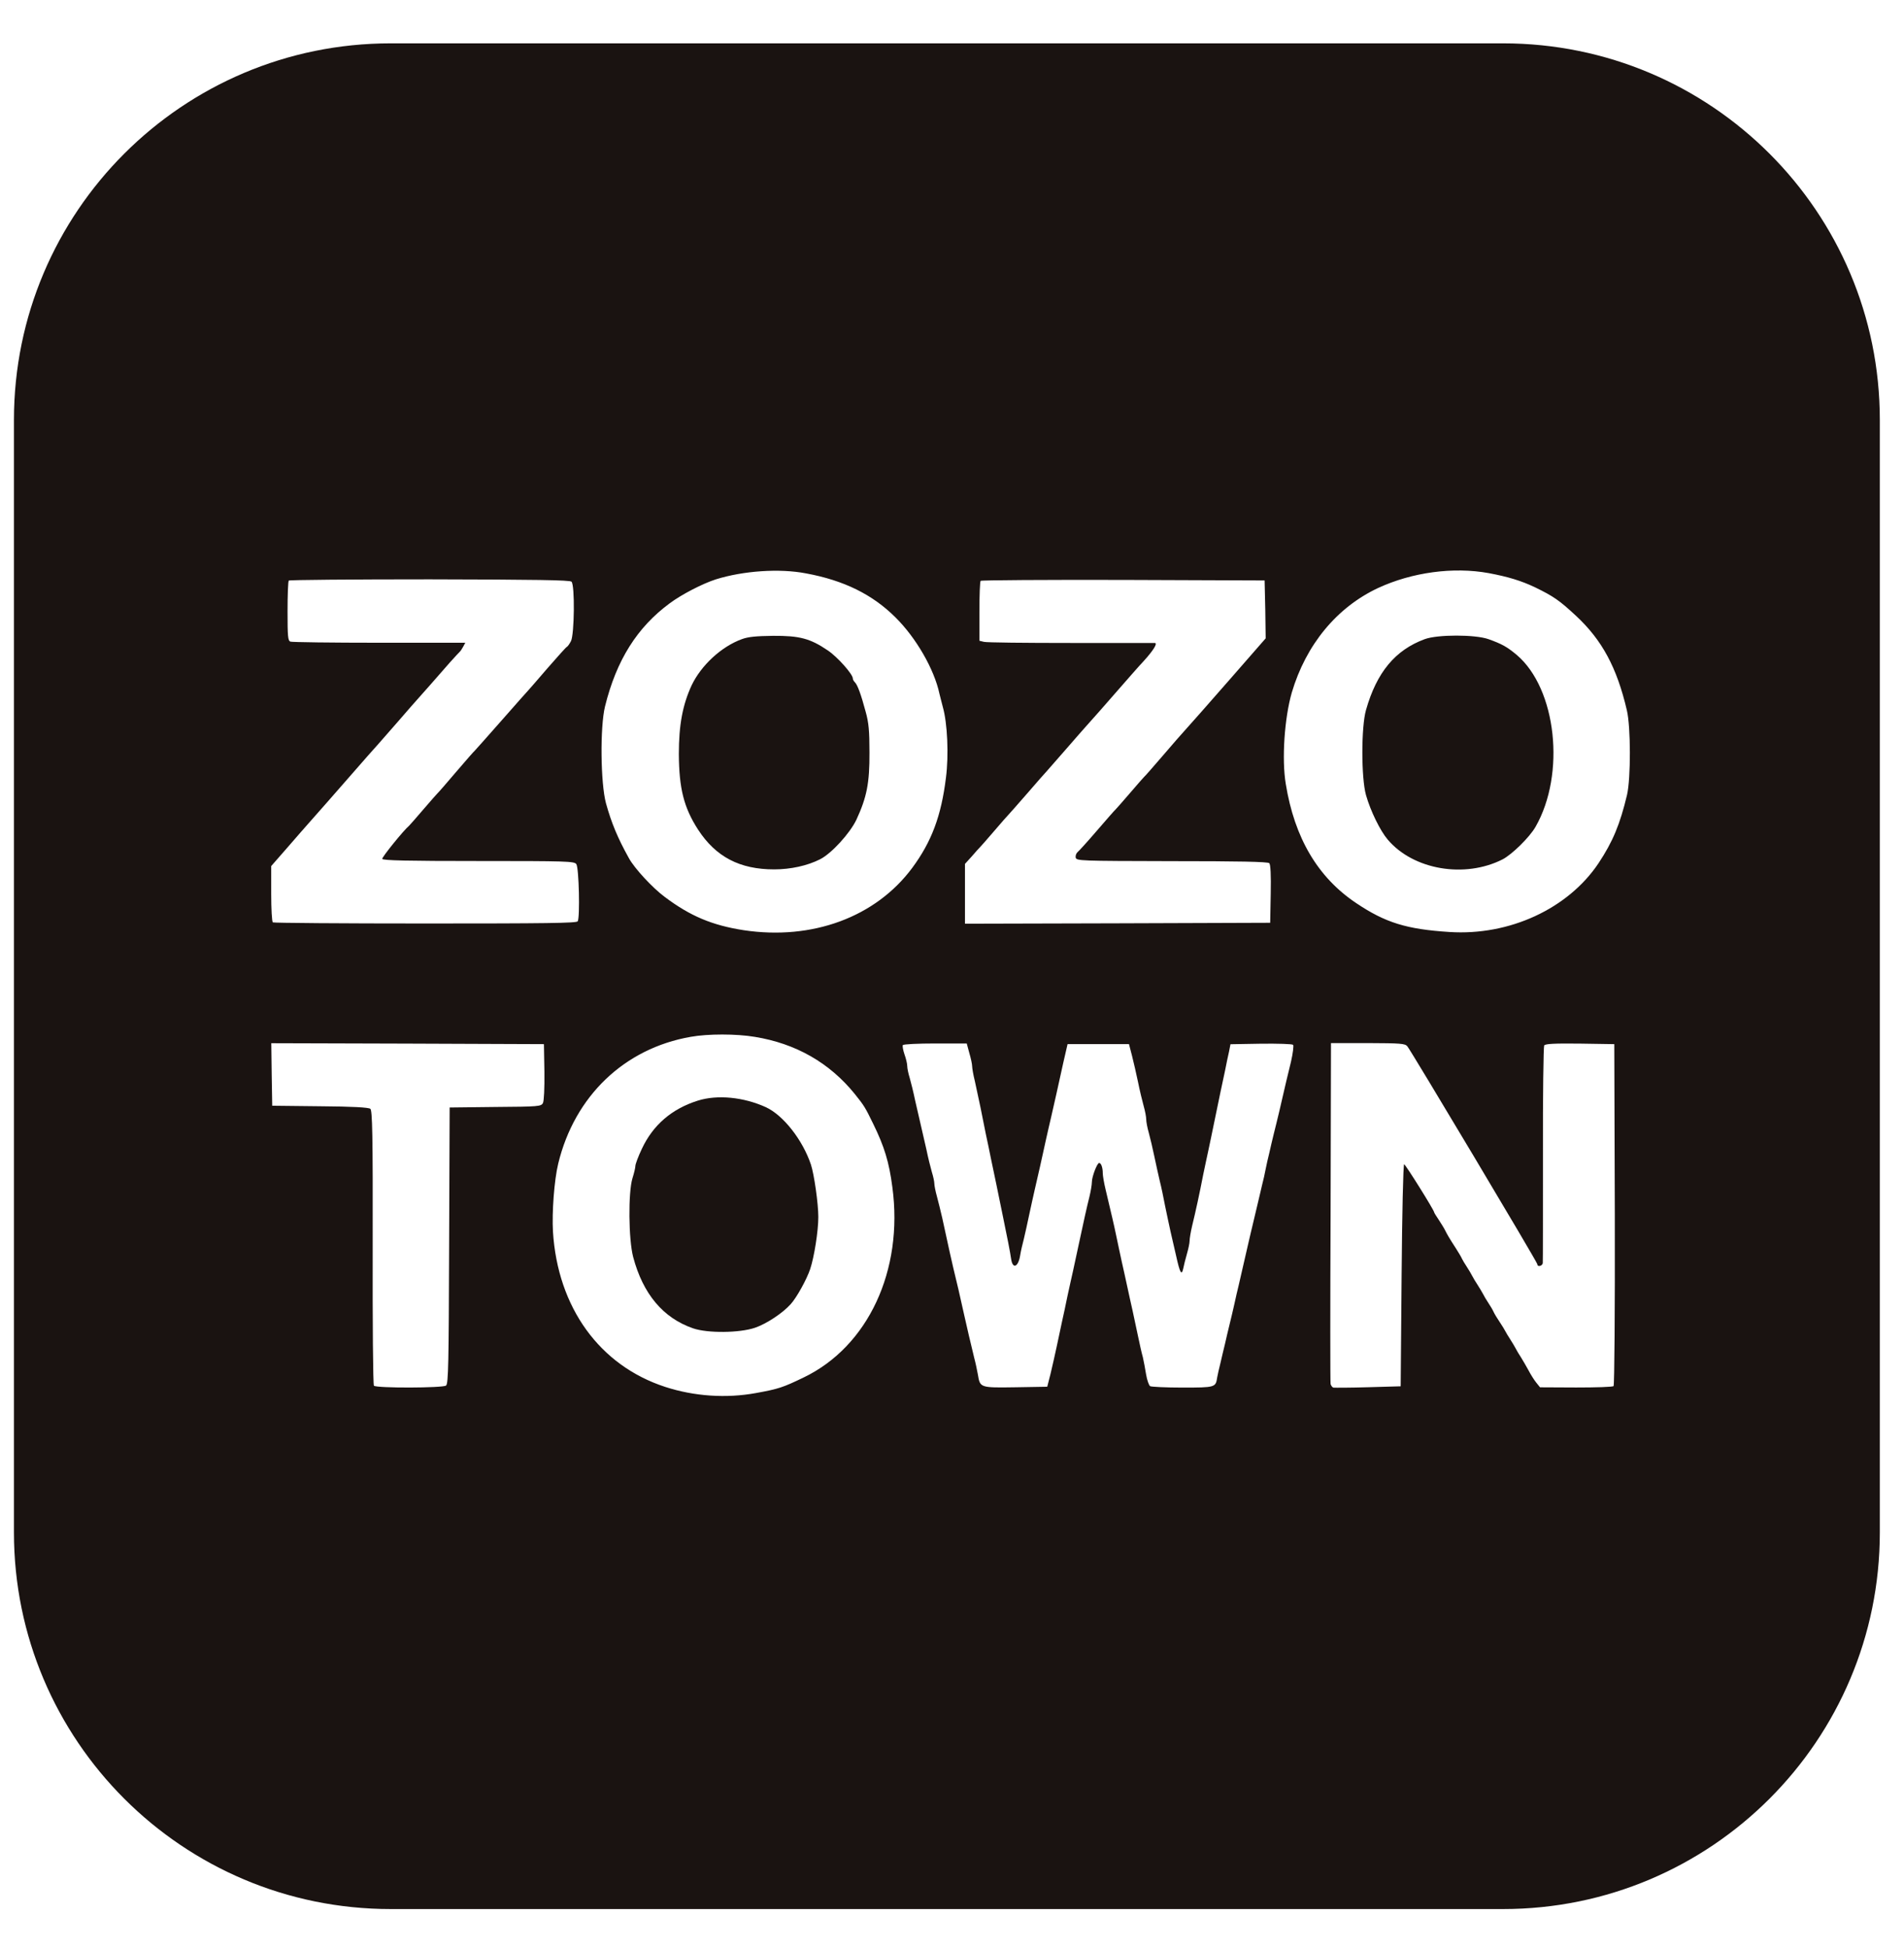
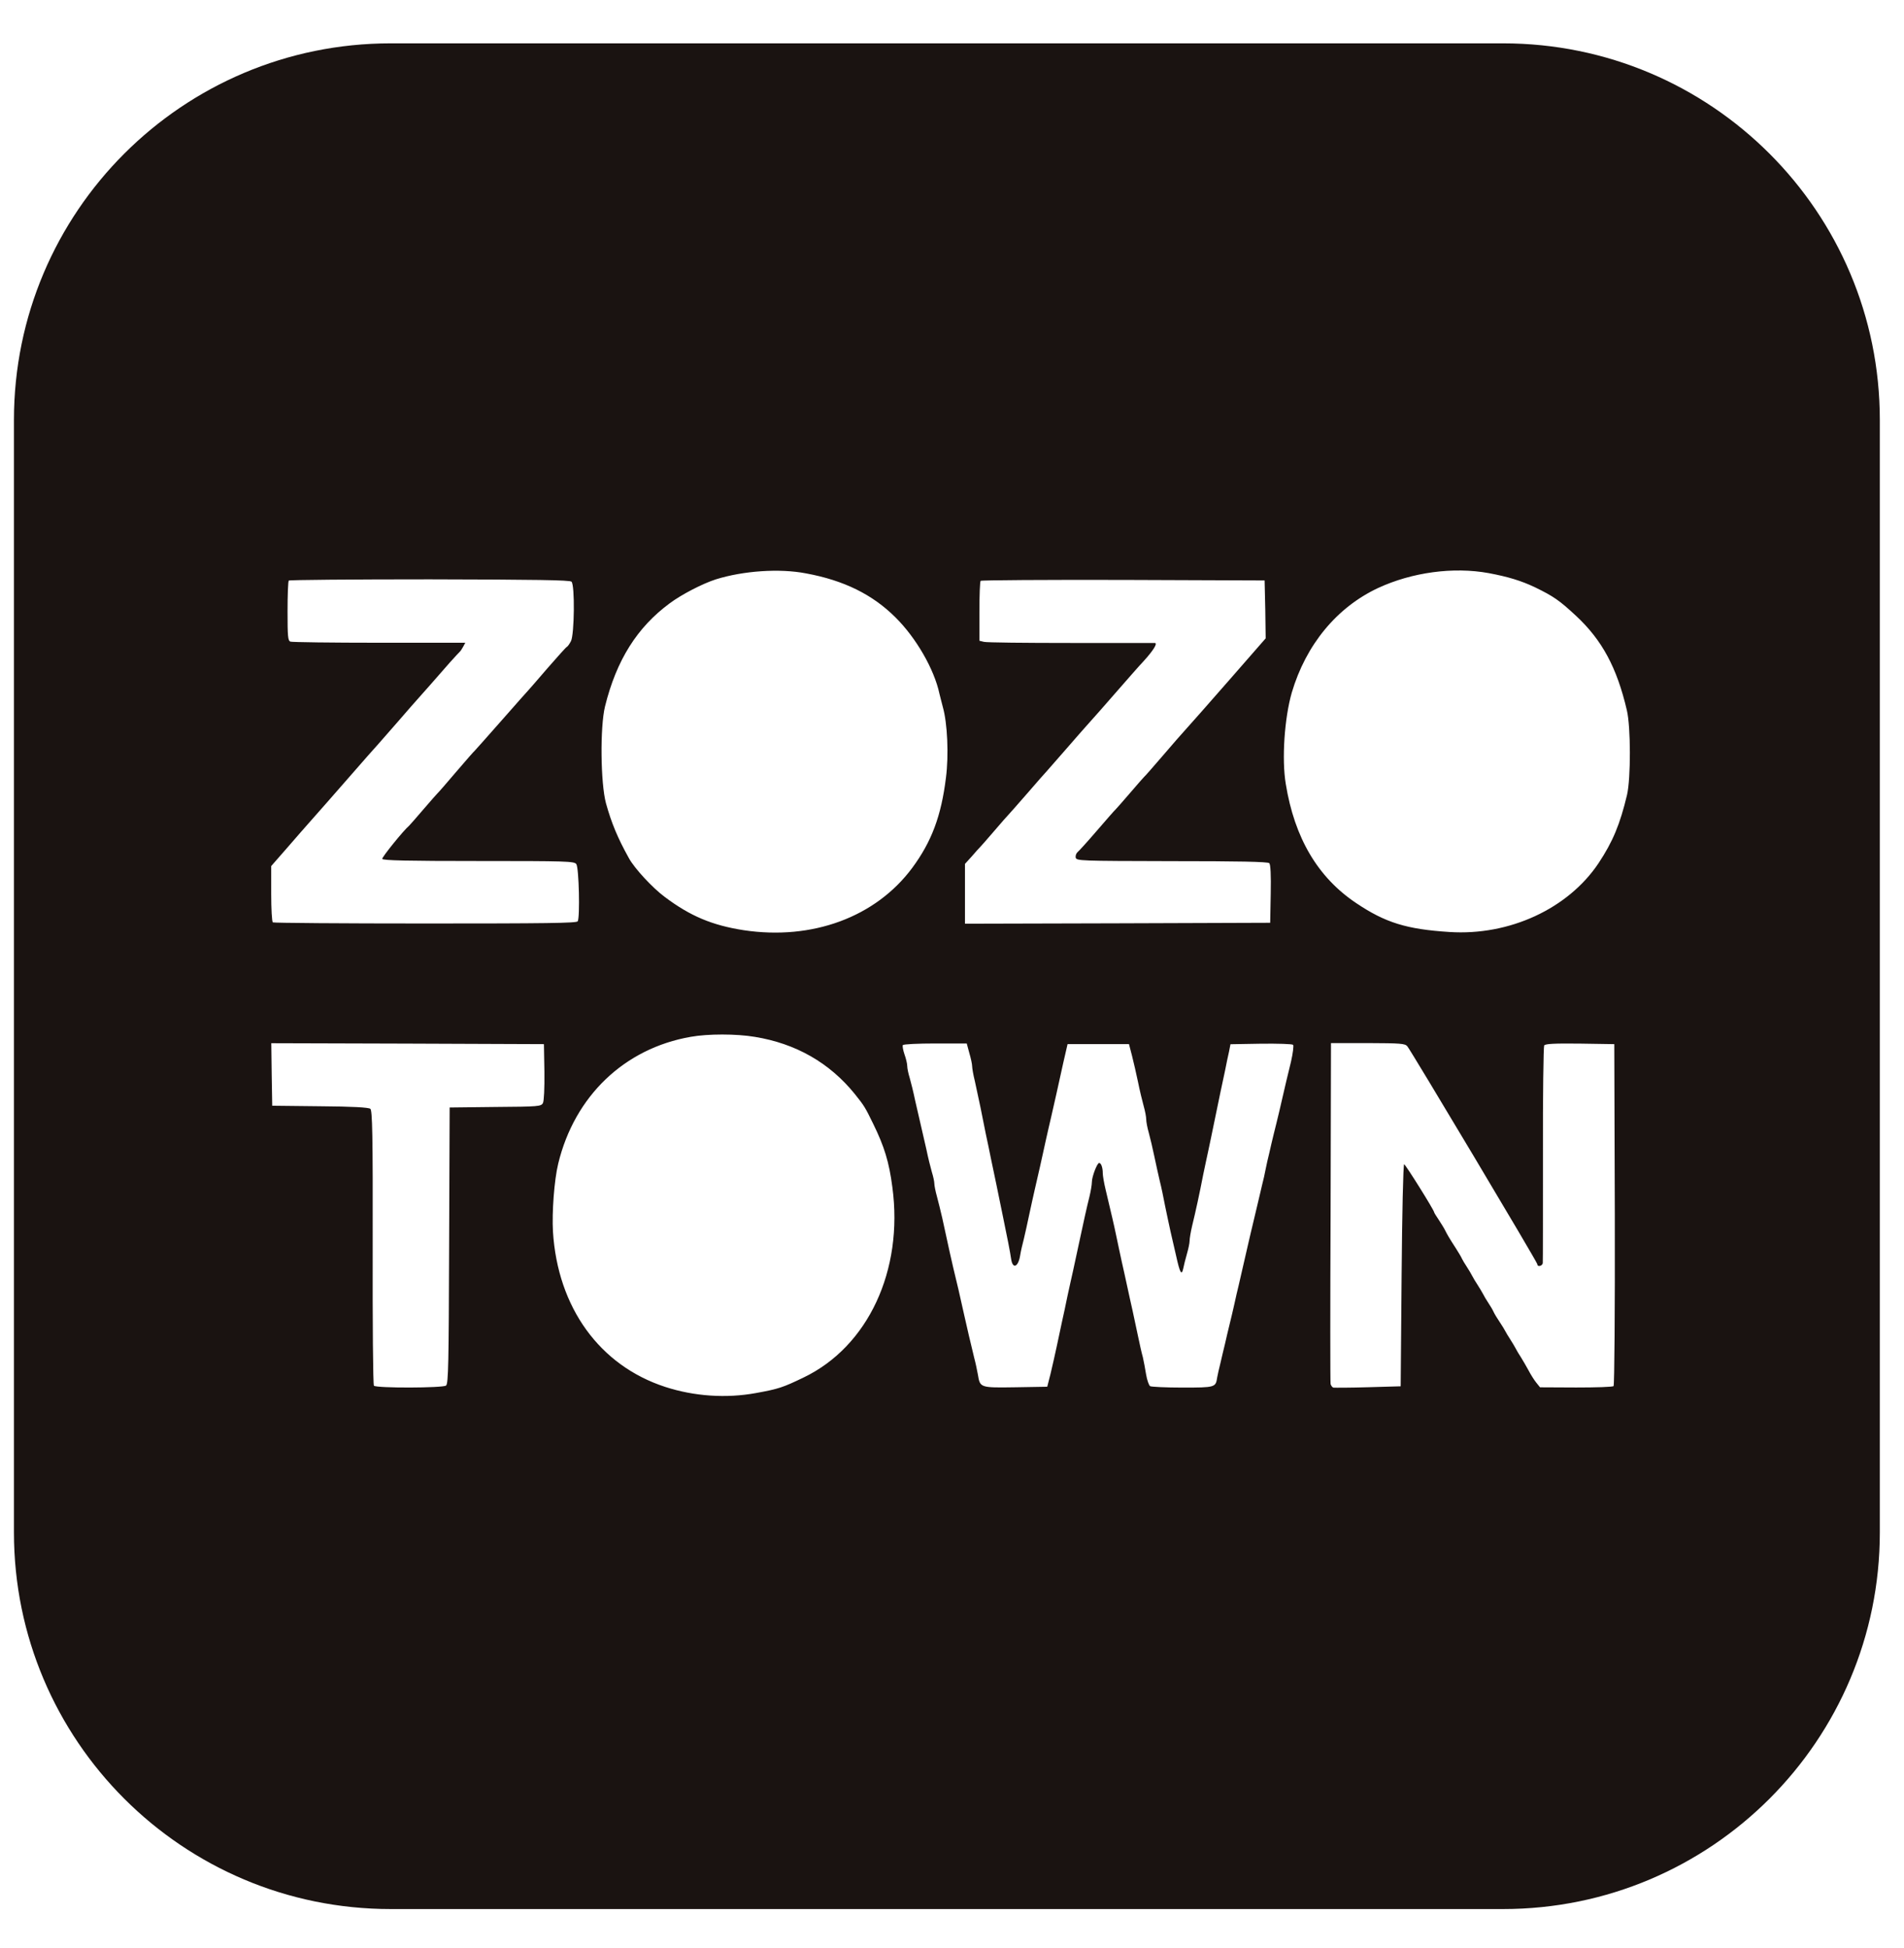
<svg xmlns="http://www.w3.org/2000/svg" width="43" height="44" viewBox="0 0 43 44" fill="none">
  <path d="M0.315 22.048V34.611C0.315 39.309 4.124 43.118 8.822 43.118H33.947C38.645 43.118 42.454 39.309 42.454 34.611V9.485C42.454 4.787 38.645 0.979 33.947 0.979H8.822C4.124 0.979 0.315 4.787 0.315 9.485V22.048ZM18.201 12.95C19.06 13.108 19.707 13.428 20.227 13.948C20.689 14.406 21.098 15.114 21.216 15.667C21.237 15.745 21.269 15.883 21.294 15.973C21.396 16.332 21.43 17.052 21.363 17.568C21.257 18.427 21.041 19.008 20.602 19.602C19.776 20.715 18.344 21.242 16.798 21.01C16.082 20.899 15.587 20.69 15.011 20.257C14.736 20.053 14.331 19.615 14.205 19.386C13.947 18.923 13.809 18.587 13.685 18.142C13.563 17.689 13.549 16.421 13.664 15.954C13.922 14.91 14.389 14.169 15.125 13.626C15.395 13.425 15.87 13.18 16.168 13.085C16.786 12.892 17.604 12.835 18.201 12.95ZM33.624 12.945C34.065 13.028 34.356 13.118 34.659 13.261C35.089 13.47 35.215 13.559 35.591 13.907C36.18 14.455 36.516 15.076 36.741 16.042C36.831 16.419 36.831 17.58 36.745 17.953C36.586 18.62 36.423 19.011 36.103 19.494C35.415 20.525 34.087 21.139 32.732 21.05C31.766 20.988 31.287 20.84 30.629 20.398C29.762 19.818 29.235 18.926 29.038 17.706C28.944 17.145 29.009 16.217 29.173 15.645C29.492 14.565 30.188 13.718 31.124 13.28C31.889 12.926 32.822 12.798 33.624 12.945ZM12.907 13.138C12.985 13.216 12.972 14.328 12.895 14.48C12.863 14.541 12.822 14.602 12.801 14.611C12.785 14.615 12.589 14.836 12.364 15.093C12.143 15.351 11.95 15.572 11.938 15.584C11.926 15.596 11.655 15.899 11.34 16.259C11.025 16.618 10.746 16.93 10.723 16.954C10.698 16.974 10.507 17.195 10.293 17.444C10.084 17.69 9.9 17.902 9.884 17.914C9.872 17.926 9.725 18.09 9.561 18.282C9.397 18.475 9.251 18.639 9.239 18.65C9.119 18.749 8.622 19.362 8.633 19.399C8.645 19.435 9.211 19.447 10.806 19.447C12.789 19.447 12.969 19.452 13.015 19.516C13.076 19.599 13.1 20.723 13.047 20.809C13.019 20.85 12.319 20.858 9.607 20.858C7.733 20.858 6.183 20.846 6.162 20.833C6.141 20.82 6.125 20.53 6.125 20.187V19.561L6.461 19.177C6.646 18.965 6.94 18.624 7.12 18.424C7.299 18.22 7.504 17.991 7.573 17.909C8.277 17.103 8.522 16.825 8.54 16.809C8.551 16.797 8.744 16.576 8.97 16.318C9.195 16.06 9.395 15.827 9.42 15.803C9.473 15.745 9.903 15.259 10.156 14.967C10.267 14.845 10.366 14.735 10.382 14.722C10.398 14.71 10.431 14.66 10.46 14.607L10.508 14.517H8.563C7.495 14.517 6.596 14.505 6.559 14.492C6.501 14.471 6.494 14.37 6.494 13.804C6.494 13.436 6.506 13.125 6.522 13.113C6.534 13.097 7.966 13.085 9.704 13.085C12.102 13.09 12.87 13.101 12.907 13.138ZM28.575 13.764L28.584 14.418L27.762 15.359C27.309 15.879 26.87 16.373 26.789 16.463C26.706 16.553 26.466 16.827 26.253 17.077C26.041 17.323 25.857 17.535 25.839 17.547C25.827 17.559 25.68 17.723 25.517 17.915C25.353 18.108 25.206 18.271 25.194 18.283C25.178 18.295 24.994 18.504 24.78 18.753C24.569 18.999 24.366 19.223 24.334 19.248C24.306 19.273 24.286 19.326 24.293 19.367C24.309 19.445 24.379 19.445 26.466 19.45C27.95 19.45 28.633 19.462 28.666 19.496C28.694 19.524 28.707 19.765 28.698 20.191L28.686 20.842L25.242 20.854L21.793 20.863V19.512L21.949 19.34C22.032 19.241 22.112 19.156 22.124 19.144C22.136 19.133 22.283 18.969 22.447 18.776C22.61 18.583 22.757 18.42 22.769 18.408C22.781 18.396 22.979 18.175 23.202 17.917C23.423 17.66 23.619 17.439 23.632 17.427C23.644 17.415 23.837 17.194 24.062 16.936C24.288 16.678 24.488 16.445 24.513 16.421C24.75 16.158 24.897 15.988 25.249 15.586C25.474 15.328 25.732 15.033 25.822 14.939C26.047 14.693 26.153 14.522 26.079 14.522H24.177C23.157 14.522 22.278 14.513 22.221 14.497L22.119 14.472V13.81C22.119 13.442 22.131 13.131 22.147 13.119C22.159 13.103 23.611 13.094 25.366 13.098L28.56 13.11L28.575 13.764ZM17.049 23.419C17.973 23.57 18.733 24.003 19.303 24.707C19.52 24.977 19.541 25.014 19.72 25.382C19.969 25.889 20.08 26.245 20.153 26.813C20.407 28.691 19.605 30.413 18.149 31.112C17.682 31.337 17.588 31.37 17.07 31.464C16.402 31.586 15.679 31.538 15.024 31.325C13.543 30.843 12.594 29.533 12.488 27.816C12.463 27.383 12.516 26.654 12.607 26.281C12.976 24.756 14.101 23.679 15.599 23.418C15.988 23.348 16.63 23.348 17.049 23.419ZM12.295 24.209C12.299 24.588 12.286 24.862 12.262 24.913C12.221 24.99 12.164 24.995 11.186 25.002L10.155 25.014L10.143 28.127C10.134 30.787 10.127 31.248 10.074 31.294C10.009 31.351 8.502 31.355 8.445 31.298C8.424 31.277 8.413 29.874 8.417 28.178C8.422 25.605 8.408 25.081 8.364 25.044C8.327 25.012 7.959 24.991 7.227 24.986L6.148 24.974L6.136 24.266L6.127 23.562L9.203 23.571L12.284 23.583L12.295 24.209ZM21.891 23.783C21.927 23.905 21.955 24.036 21.955 24.082C21.955 24.123 21.98 24.275 22.017 24.422C22.049 24.569 22.107 24.836 22.144 25.015C22.181 25.195 22.234 25.461 22.263 25.609C22.296 25.756 22.346 26.002 22.378 26.161C22.41 26.317 22.468 26.591 22.505 26.767C22.542 26.939 22.595 27.217 22.631 27.381C22.751 27.958 22.815 28.289 22.836 28.439C22.873 28.677 23 28.615 23.041 28.345C23.053 28.267 23.09 28.104 23.123 27.981C23.151 27.859 23.209 27.608 23.245 27.429C23.282 27.249 23.34 26.999 23.367 26.876C23.395 26.754 23.45 26.517 23.487 26.352C23.524 26.193 23.581 25.922 23.618 25.759C23.654 25.6 23.707 25.362 23.737 25.239C23.765 25.117 23.82 24.88 23.856 24.714C24.004 24.047 24.052 23.822 24.082 23.704L24.11 23.582H25.497L25.566 23.848C25.603 23.996 25.665 24.262 25.702 24.442C25.738 24.622 25.796 24.863 25.828 24.978C25.861 25.093 25.886 25.227 25.886 25.281C25.886 25.334 25.911 25.47 25.944 25.584C25.976 25.699 26.033 25.941 26.07 26.12C26.107 26.3 26.164 26.55 26.192 26.672C26.224 26.795 26.278 27.053 26.314 27.245C26.355 27.438 26.408 27.696 26.436 27.818C26.465 27.94 26.522 28.191 26.563 28.37C26.646 28.747 26.685 28.821 26.722 28.653C26.734 28.588 26.771 28.441 26.804 28.326C26.837 28.212 26.866 28.078 26.866 28.027C26.866 27.974 26.891 27.823 26.924 27.684C27.002 27.365 27.092 26.952 27.173 26.531C27.209 26.351 27.267 26.094 27.295 25.958C27.323 25.823 27.377 25.574 27.41 25.406C27.532 24.812 27.61 24.439 27.667 24.179C27.695 24.032 27.736 23.839 27.757 23.749L27.789 23.585L28.48 23.573C28.86 23.569 29.184 23.578 29.204 23.599C29.22 23.615 29.2 23.787 29.156 23.979C29.078 24.301 29.041 24.445 28.889 25.111C28.852 25.263 28.799 25.488 28.767 25.61C28.739 25.732 28.689 25.925 28.666 26.04C28.637 26.151 28.601 26.319 28.583 26.408C28.567 26.498 28.53 26.662 28.5 26.777C28.476 26.887 28.427 27.083 28.399 27.206C28.371 27.329 28.325 27.522 28.297 27.636C28.269 27.747 28.223 27.952 28.191 28.087C28.138 28.32 28.044 28.729 27.97 29.049C27.949 29.127 27.908 29.311 27.876 29.458C27.844 29.606 27.793 29.814 27.765 29.928C27.737 30.039 27.692 30.235 27.664 30.358C27.636 30.48 27.586 30.673 27.562 30.788C27.534 30.899 27.5 31.046 27.488 31.115C27.456 31.336 27.442 31.34 26.706 31.34C26.334 31.34 26.002 31.324 25.974 31.308C25.946 31.287 25.905 31.17 25.884 31.046C25.864 30.919 25.831 30.747 25.811 30.657C25.786 30.572 25.737 30.354 25.7 30.174C25.663 29.994 25.606 29.737 25.578 29.602C25.546 29.466 25.493 29.217 25.456 29.049C25.419 28.881 25.366 28.632 25.334 28.497C25.306 28.361 25.248 28.104 25.212 27.924C25.147 27.613 25.117 27.494 24.97 26.872C24.934 26.725 24.905 26.553 24.905 26.5C24.905 26.373 24.869 26.267 24.823 26.267C24.777 26.267 24.659 26.578 24.659 26.697C24.659 26.755 24.634 26.906 24.602 27.037C24.544 27.267 24.48 27.557 24.353 28.15C24.316 28.318 24.263 28.567 24.234 28.703C24.201 28.838 24.148 29.096 24.107 29.276C24.07 29.455 24.017 29.713 23.985 29.848C23.957 29.984 23.902 30.241 23.863 30.421C23.826 30.601 23.761 30.875 23.724 31.035L23.651 31.321L22.935 31.333C22.129 31.345 22.134 31.345 22.084 31.043C22.067 30.948 22.031 30.776 22.001 30.666C21.911 30.293 21.845 30.015 21.776 29.704C21.691 29.315 21.601 28.926 21.53 28.641C21.481 28.431 21.452 28.305 21.281 27.515C21.244 27.357 21.191 27.136 21.159 27.021C21.127 26.906 21.101 26.775 21.101 26.73C21.101 26.685 21.076 26.572 21.044 26.468C21.016 26.37 20.958 26.141 20.922 25.962C20.881 25.782 20.823 25.532 20.795 25.409C20.767 25.287 20.71 25.037 20.668 24.857C20.631 24.677 20.574 24.447 20.546 24.35C20.514 24.248 20.489 24.129 20.489 24.076C20.489 24.027 20.461 23.908 20.427 23.814C20.395 23.719 20.378 23.625 20.39 23.605C20.402 23.584 20.73 23.568 21.122 23.568H21.833L21.891 23.783ZM31.783 23.631C31.873 23.742 34.719 28.507 34.719 28.553C34.719 28.626 34.842 28.594 34.842 28.52C34.846 28.484 34.846 27.375 34.846 26.058C34.842 24.742 34.858 23.64 34.874 23.612C34.902 23.576 35.09 23.564 35.684 23.571L36.457 23.583L36.469 27.424C36.474 29.612 36.46 31.285 36.441 31.306C36.422 31.327 36.04 31.338 35.594 31.338L34.78 31.334L34.694 31.227C34.645 31.166 34.568 31.043 34.519 30.949C34.47 30.859 34.392 30.724 34.351 30.659C34.305 30.59 34.252 30.5 34.229 30.454C34.204 30.409 34.151 30.316 34.107 30.25C34.061 30.181 34.013 30.098 33.996 30.066C33.98 30.033 33.923 29.939 33.87 29.861C33.817 29.783 33.755 29.681 33.734 29.636C33.714 29.59 33.66 29.497 33.615 29.431C33.569 29.362 33.516 29.272 33.493 29.226C33.468 29.181 33.415 29.088 33.371 29.022C33.325 28.953 33.272 28.863 33.248 28.817C33.224 28.771 33.171 28.679 33.127 28.613C33.081 28.544 33.032 28.461 33.016 28.428C33.004 28.396 32.942 28.293 32.885 28.203C32.721 27.95 32.685 27.884 32.639 27.793C32.618 27.748 32.553 27.642 32.496 27.556C32.439 27.471 32.39 27.393 32.39 27.384C32.39 27.335 31.739 26.296 31.711 26.296C31.69 26.3 31.665 27.428 31.654 28.803L31.633 31.311L30.897 31.332C30.492 31.344 30.14 31.344 30.112 31.341C30.087 31.332 30.059 31.295 30.05 31.258C30.041 31.226 30.041 29.479 30.05 27.376L30.059 23.559H30.894C31.631 23.562 31.73 23.569 31.783 23.631Z" fill="#1A1311" />
-   <path d="M16.754 14.436C16.291 14.604 15.838 15.025 15.621 15.476C15.417 15.918 15.331 16.371 15.331 17.031C15.336 17.804 15.442 18.237 15.764 18.736C16.165 19.353 16.706 19.636 17.483 19.636C17.856 19.636 18.235 19.553 18.522 19.407C18.78 19.276 19.194 18.822 19.341 18.514C19.574 18.01 19.64 17.688 19.636 16.996C19.636 16.505 19.619 16.321 19.55 16.075C19.444 15.679 19.366 15.47 19.309 15.413C19.281 15.385 19.26 15.348 19.26 15.323C19.26 15.228 18.913 14.835 18.691 14.688C18.298 14.421 18.056 14.357 17.46 14.361C17.081 14.366 16.897 14.382 16.754 14.436ZM32.176 14.436C31.509 14.682 31.092 15.184 30.85 16.035C30.74 16.415 30.74 17.573 30.85 17.959C30.952 18.318 31.17 18.764 31.341 18.964C31.921 19.648 33.08 19.843 33.934 19.41C34.146 19.3 34.544 18.911 34.679 18.674C35.362 17.48 35.153 15.556 34.254 14.792C34.033 14.608 33.922 14.546 33.616 14.436C33.313 14.329 32.466 14.329 32.176 14.436ZM15.76 24.859C15.175 25.043 14.749 25.406 14.496 25.947C14.413 26.122 14.349 26.294 14.349 26.336C14.349 26.373 14.321 26.495 14.284 26.61C14.185 26.932 14.194 27.992 14.3 28.393C14.521 29.224 14.974 29.767 15.65 30.001C15.982 30.116 16.702 30.107 17.05 29.989C17.312 29.9 17.675 29.658 17.855 29.458C17.991 29.31 18.219 28.896 18.297 28.664C18.387 28.394 18.481 27.808 18.481 27.486C18.481 27.187 18.387 26.524 18.314 26.303C18.125 25.742 17.688 25.187 17.294 25.006C16.791 24.778 16.201 24.72 15.76 24.859Z" fill="#1A1311" />
</svg>